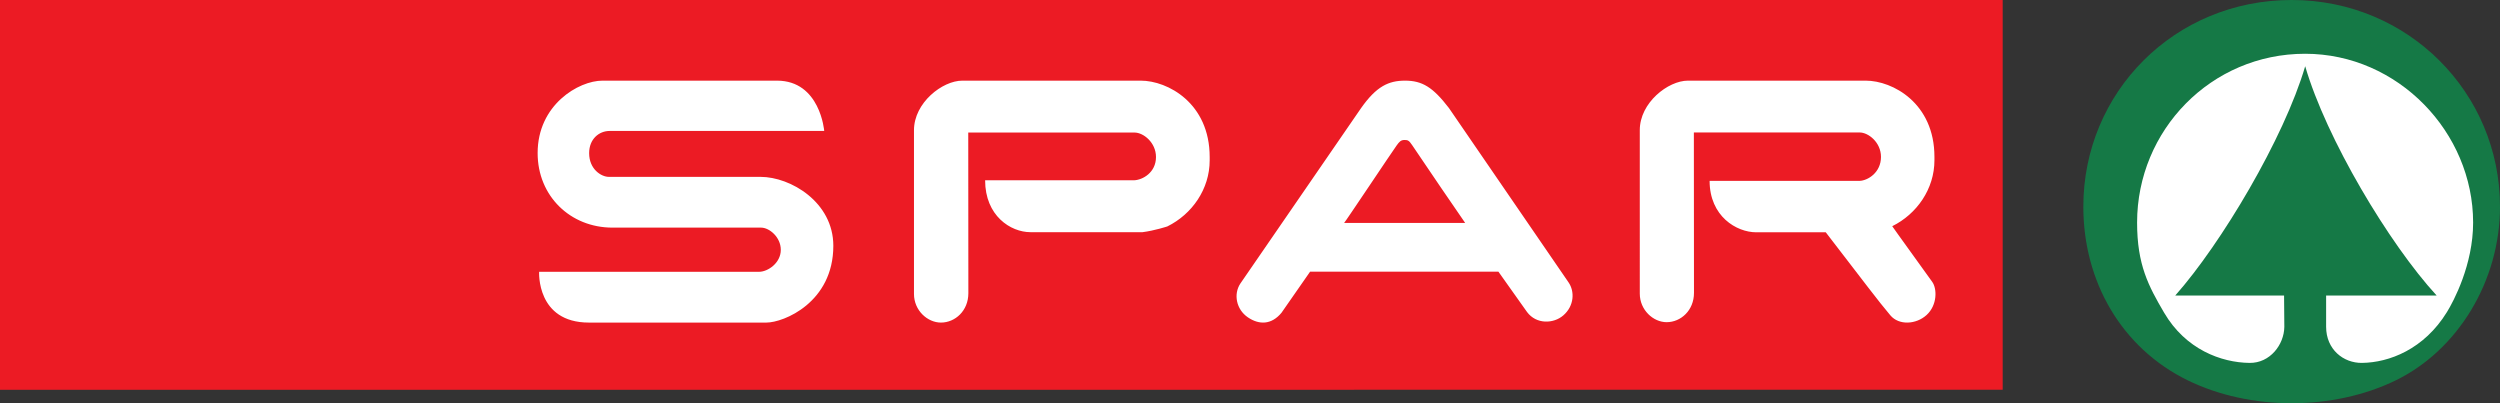
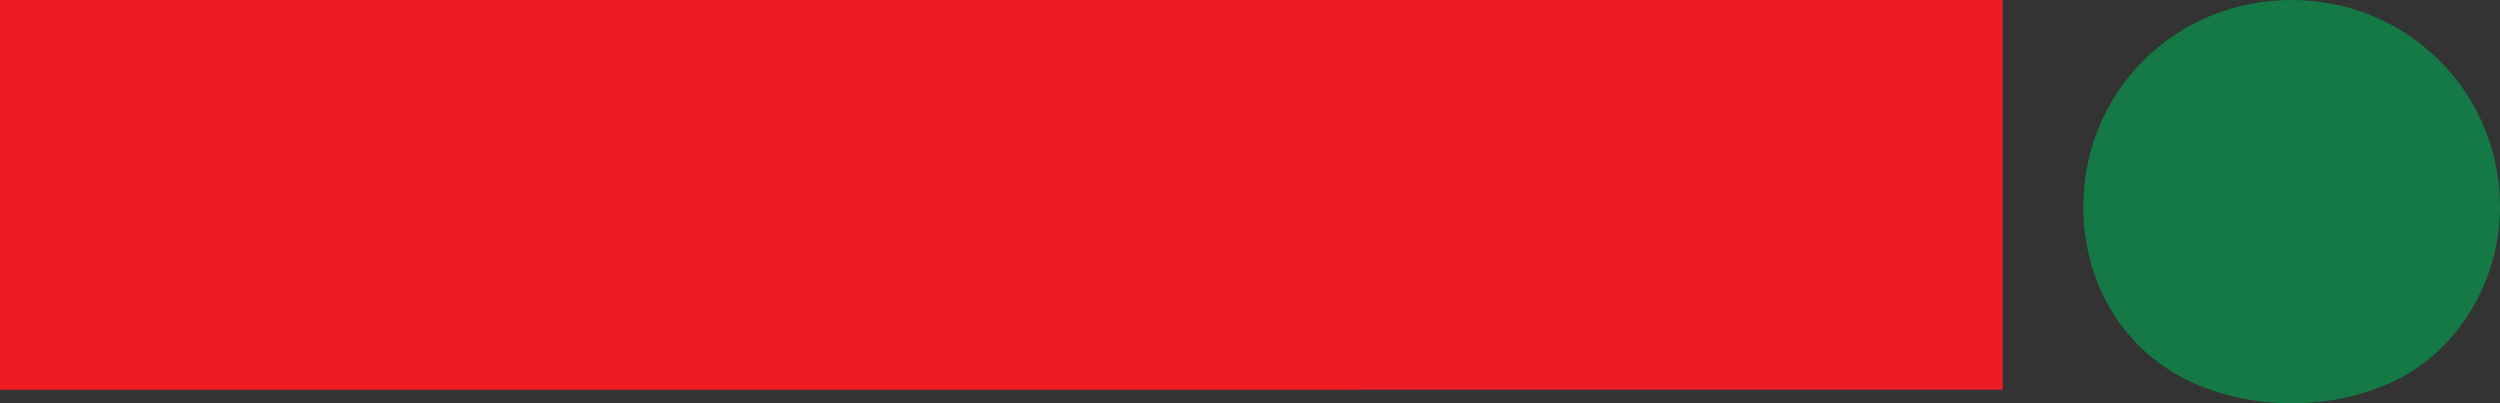
<svg xmlns="http://www.w3.org/2000/svg" width="186" height="30" viewBox="0 0 186 30">
  <rect x="0" y="0" width="186" height="30" fill="#333333" stroke="none" />
  <g fill-rule="nonzero" fill="none">
    <path fill="#EC1B24" d="M0 .002 149 0v28.998L0 29V.002" />
-     <path d="M104.532 6c1.279 0 2.072.48 3.268 2.037l8.897 12.968c.473.678.427 1.76-.39 2.463-.722.623-2.001.679-2.695-.254l-2.129-3H97.47l-2.127 3.056c-.75.907-1.668.907-2.501.34-.866-.589-1.087-1.727-.556-2.52l8.98-13.05c1.14-1.616 2.044-2.04 3.266-2.04zm.532 4.798c-.235-.35-.321-.383-.57-.383-.28 0-.39.142-.579.4-.306.417-3.874 5.772-3.914 5.772h9.008c-.018 0-3.448-5.039-3.945-5.789M44.828 6h12.978c3.22 0 3.516 3.743 3.516 3.743H45.356c-.79 0-1.524.602-1.524 1.651 0 1.196.9 1.765 1.468 1.765h11.283c2.236 0 5.417 1.88 5.417 5.128C62 22.502 58.304 24 57.018 24H43.817c-3.923 0-3.705-3.778-3.705-3.778h16.362c.654 0 1.618-.655 1.618-1.635 0-.935-.845-1.652-1.468-1.652H45.567c-3.136 0-5.567-2.352-5.567-5.543C39.994 7.804 43.044 6 44.828 6M125.579 6h13.229c2.005 0 5.114 1.672 5.114 5.67v.255c0 2.128-1.306 3.998-3.14 4.904 0 0 .132.204 2.973 4.139.369.509.389 1.73-.416 2.467-.769.704-2.05.792-2.695.028-.902-1.065-1.946-2.467-4.808-6.18h-5.169c-1.473 0-3.472-1.192-3.472-3.827h11.17c.608-.026 1.58-.62 1.58-1.784 0-1.077-.935-1.816-1.585-1.816h-12.337l.009 11.933c.002 1.303-.978 2.181-2.033 2.181-1.001 0-1.999-.906-1.999-2.126V9.686C121.996 7.642 124.108 6 125.579 6M71.595 6h13.274C86.88 6 90 7.676 90 11.68v.254c0 2.134-1.31 4.005-3.151 4.913 0 0-.952.313-1.844.427h-8.338c-1.478 0-3.374-1.22-3.374-3.862H84.39c.61-.026 1.616-.565 1.616-1.73 0-1.079-.939-1.82-1.59-1.82l-12.378-.001.008 11.955c.001 1.305-.981 2.184-2.04 2.184C69.001 24 68 23.093 68 21.87V9.692C67.998 7.644 70.117 6 71.595 6" fill="#FFF" />
    <path d="M155 15.379c0 5.532 2.808 10.487 7.755 12.912 4.648 2.279 10.843 2.279 15.505 0 4.598-2.248 7.74-7.378 7.74-12.912C186 6.916 179.176 0 170.5 0 161.783 0 155 6.862 155 15.379" fill="#157946" />
-     <path d="M171.506 4.928c-1.571 5.358-6.254 13.211-9.67 17.062h8.099l.019 2.333c-.02 1.323-1.065 2.696-2.587 2.677-2.115-.025-4.76-1.008-6.357-3.737-1.165-1.99-2.01-3.559-2.01-6.702C159 9.69 164.501 4 171.5 4c6.921 0 12.5 5.858 12.5 12.56 0 3.146-1.46 5.865-1.942 6.648-1.709 2.784-4.31 3.767-6.325 3.792-1.39.017-2.67-1.008-2.67-2.685v-2.327h8.224c-3.54-3.849-8.224-11.7-9.781-17.06" fill="#FFF" />
  </g>
</svg>